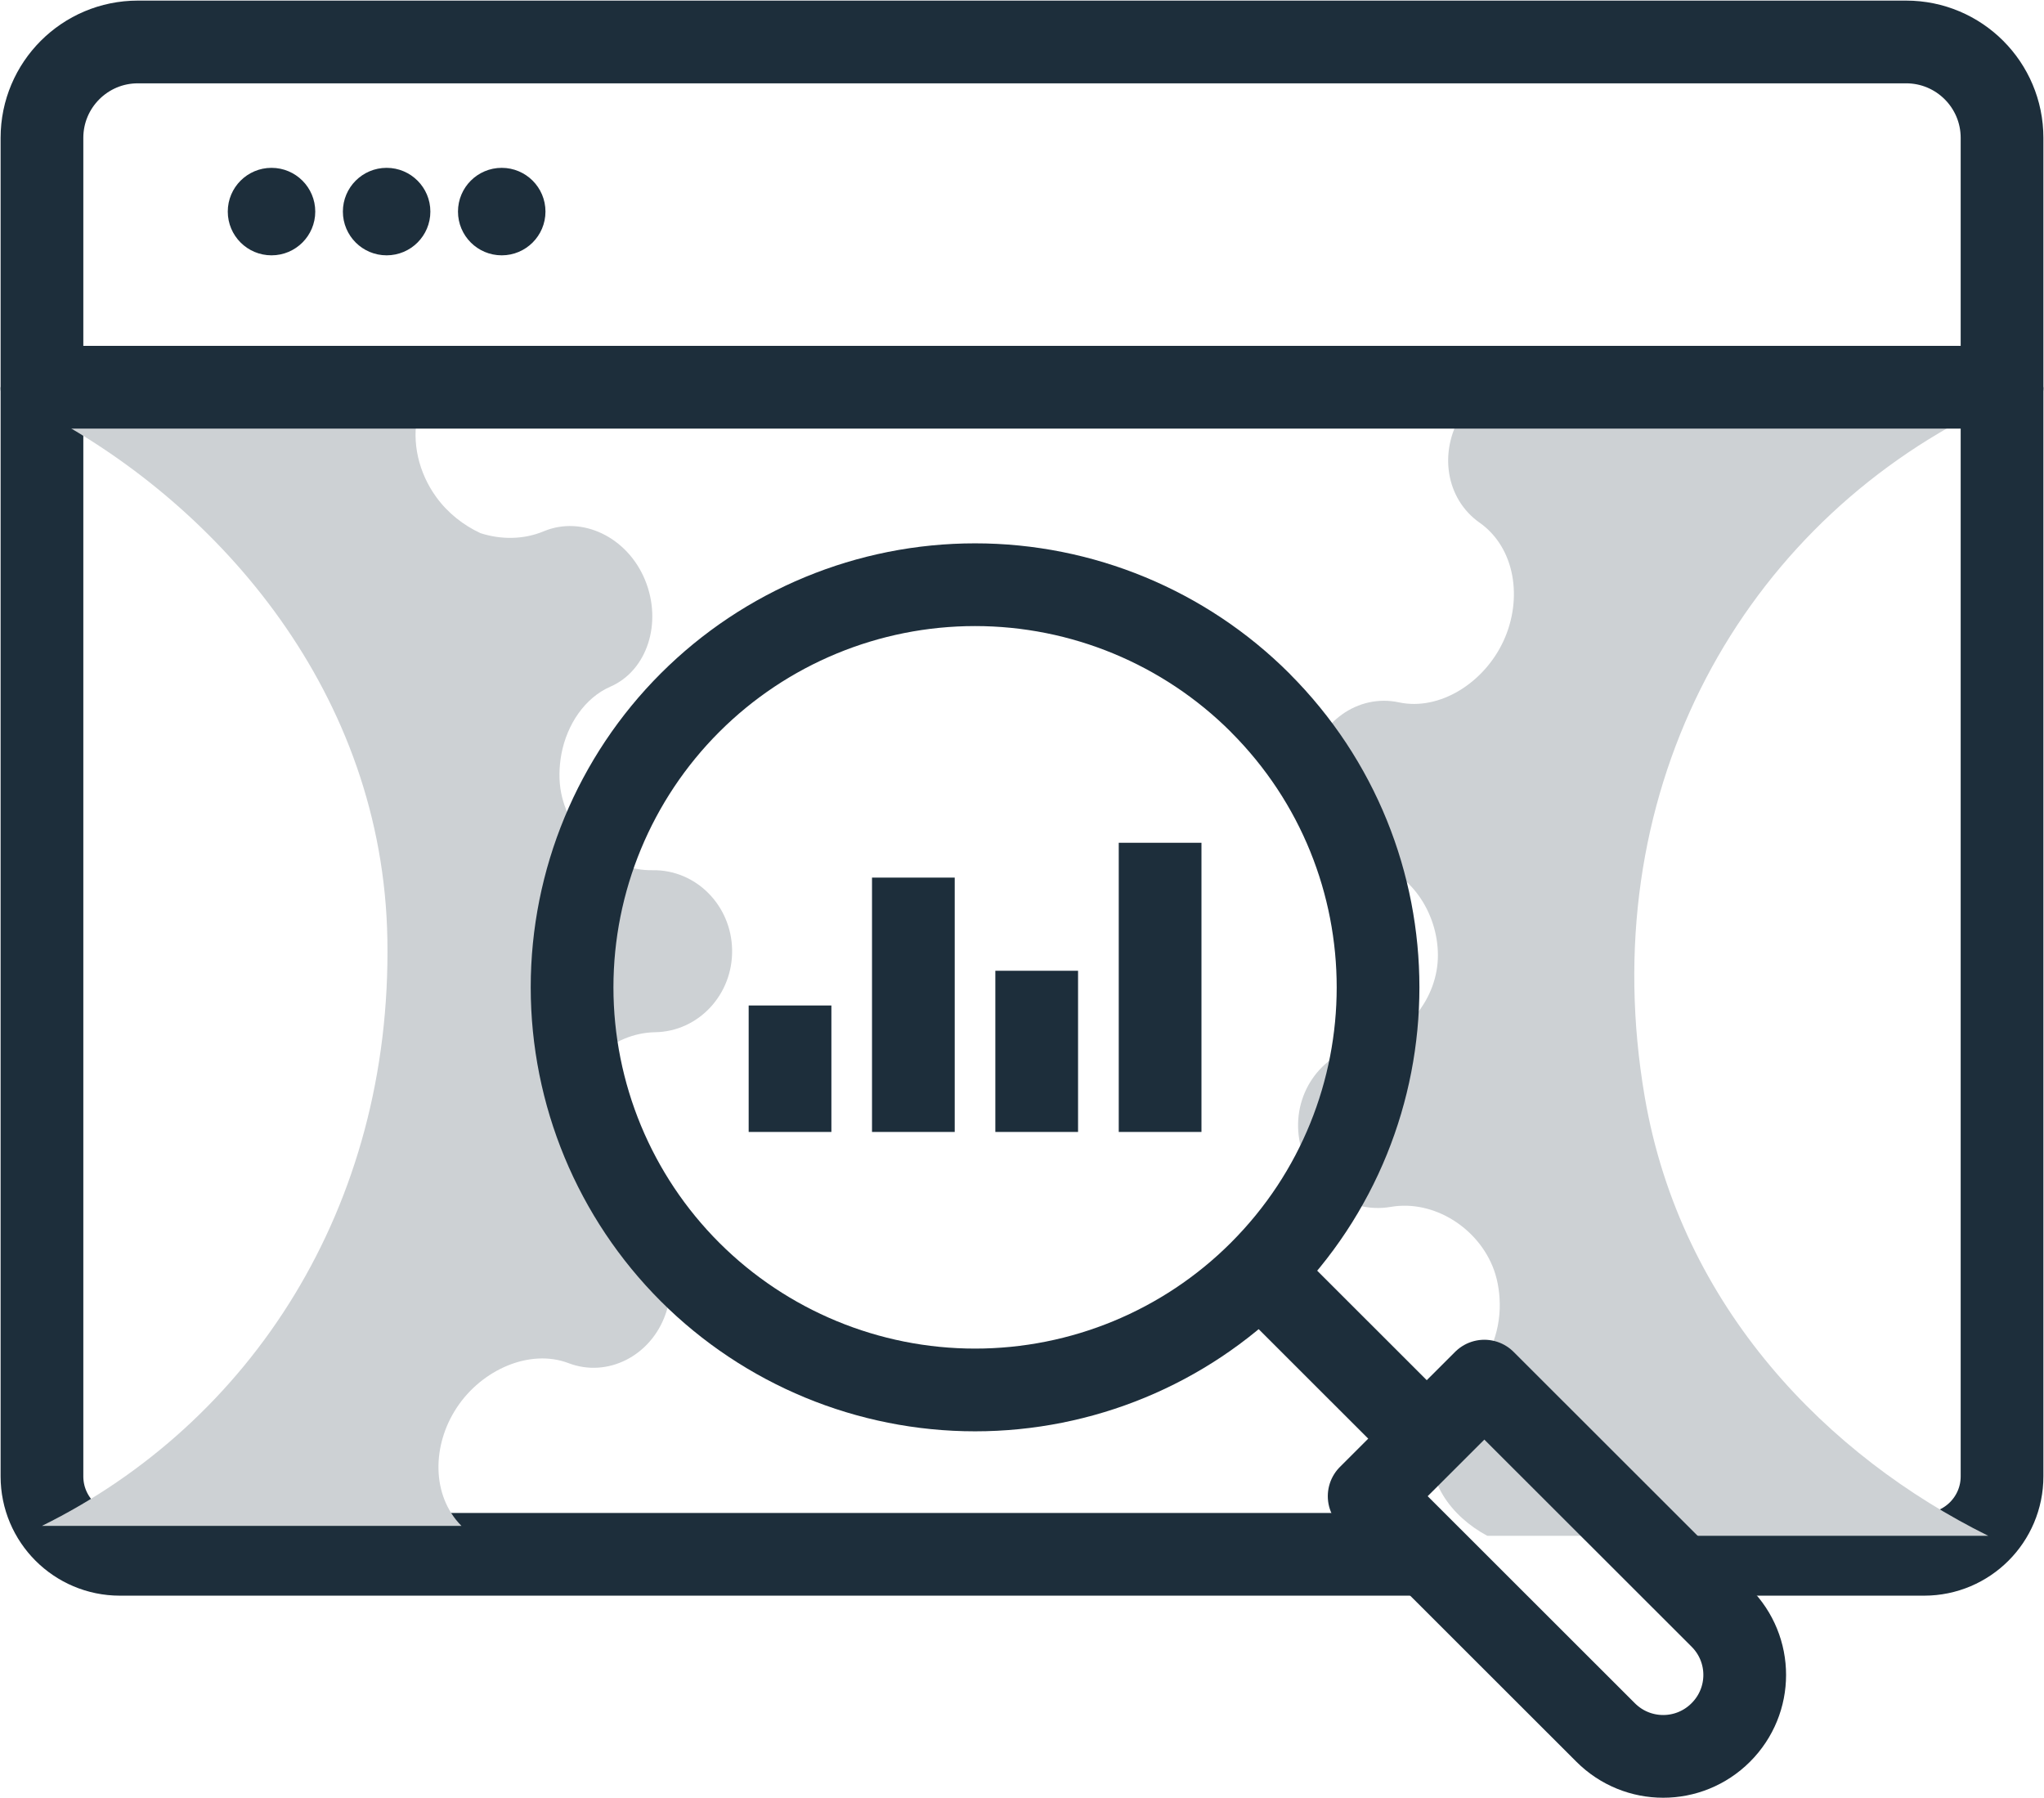
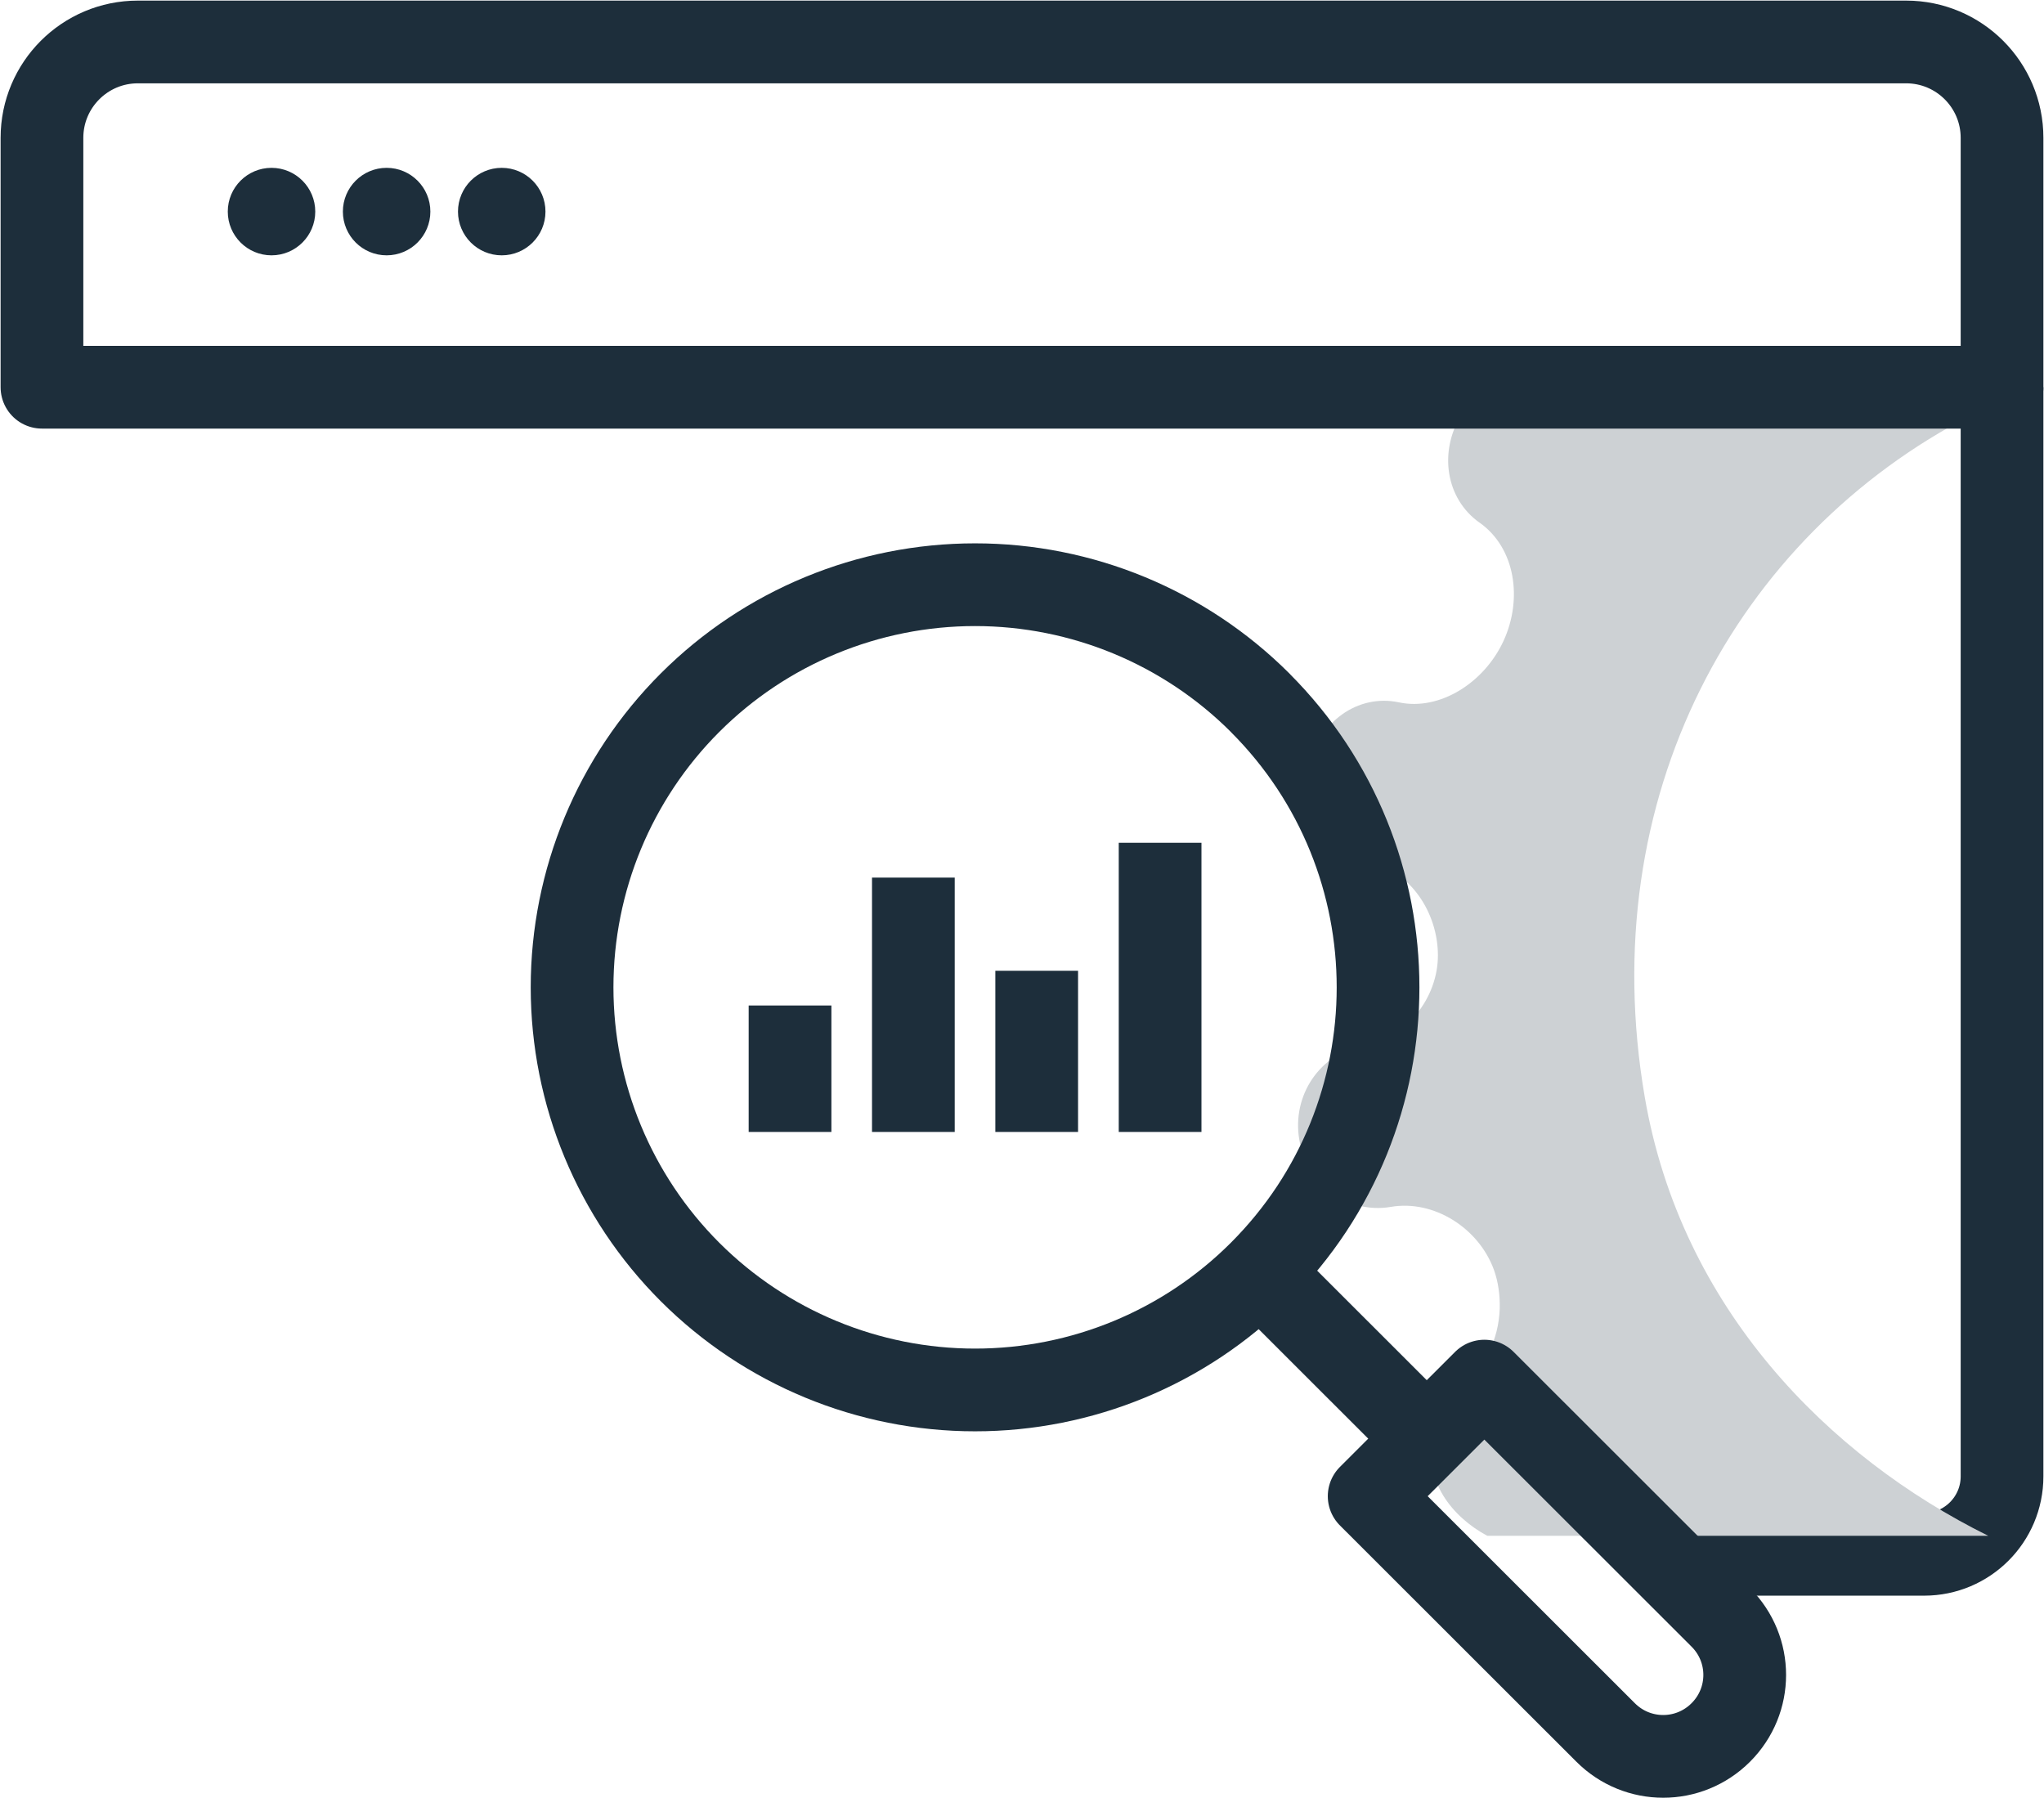
<svg xmlns="http://www.w3.org/2000/svg" width="341px" height="300px" viewBox="0 0 341 300" version="1.1">
  <title>Analytics</title>
  <g id="Page-1" stroke="none" stroke-width="1" fill="none" fill-rule="evenodd">
    <g id="Branded" transform="translate(-2383, -245)">
      <g id="Analytics" transform="translate(2390, 252)">
-         <path d="M231.122,252.29 L13,252.29 C5.82,252.29 4.43197356e-15,246.47 0,239.29 L0,57.597 L0,57.597" id="Path" stroke="#1D2E3B" stroke-width="13.8" stroke-linejoin="round" />
        <path d="M327,57.597 L327,239.29 C327,246.47 321.18,252.29 314,252.29 L269.556,252.29 L269.556,252.29" id="Path" stroke="#1D2E3B" stroke-width="13.8" stroke-linejoin="round" />
-         <path d="M69.207,227.818 C73.394,221.475 81.393,217.941 87.866,220.407 C94.34,222.874 101.582,219.215 104.037,212.218 C106.504,205.221 103.237,197.571 96.763,195.11 C90.289,192.638 86.788,185.14 87.839,178.138 C88.89,171.141 95.113,165.309 102.322,165.195 C109.525,165.069 115.264,158.922 115.139,151.457 C115.014,144.008 109.073,138.051 101.87,138.171 C94.667,138.291 88.068,132.503 86.625,125.315 C86.2,123.192 86.266,120.965 86.658,118.792 C87.594,113.853 90.556,109.41 94.846,107.542 C100.972,104.864 103.553,96.897 100.607,89.737 C97.656,82.588 90.088,78.956 83.696,81.635 C80.32,83.045 76.536,83.034 73.16,81.94 C70.329,80.633 67.726,78.597 65.805,75.956 C62.821,71.867 61.667,66.737 62.69,62.202 L0.828,62.202 C29.586,77.595 56.941,108.642 57.627,149.731 C58.373,194.522 34.748,230.394 0,247.546 L69.981,247.546 C64.944,242.46 65.069,234.075 69.202,227.829 L69.207,227.818 Z" id="Path" fill="#CDD1D4" fill-rule="nonzero" />
        <path d="M239.842,80.191 C245.836,84.432 247.039,92.954 243.836,99.91 C240.633,106.872 233.21,111.624 226.376,110.168 C219.536,108.701 212.883,113.465 211.498,120.822 C210.108,128.173 214.547,135.305 221.382,136.772 C228.222,138.234 232.864,145.184 232.886,152.321 C232.919,159.459 227.607,166.239 220.431,167.458 C213.273,168.689 208.487,175.705 209.762,183.123 C211.031,190.546 217.866,195.568 225.041,194.332 C232.205,193.101 239.682,197.864 242.221,204.804 C242.968,206.864 243.254,209.1 243.199,211.315 C243.023,216.397 240.748,221.276 236.771,223.803 C231.073,227.424 229.711,235.765 233.754,242.457 C235.463,245.27 238.155,247.622 241.127,249.204 L324.697,249.204 C298.106,236.029 273.432,211.254 267.394,176.008 C258.829,126.053 282.497,82.515 322.016,62.18 L236.804,62.18 C232.996,68.378 234.183,76.196 239.831,80.191 L239.842,80.191 Z" id="Path" fill="#CDD1D4" fill-rule="nonzero" />
        <path d="M16,0 L311,0 C319.837,2.97705044e-14 327,7.163 327,16 L327,57.597 L327,57.597 L0,57.597 L0,16 C-1.082166e-15,7.163 7.163,1.623249e-15 16,0 Z" id="Rectangle" stroke="#1D2E3B" stroke-width="13.8" stroke-linejoin="round" />
        <circle id="Oval" fill="#1D2E3B" cx="38.297" cy="28.297" r="7.297" />
        <circle id="Oval" fill="#1D2E3B" cx="57.5" cy="28.297" r="7.297" />
        <circle id="Oval" fill="#1D2E3B" cx="76.703" cy="28.297" r="7.297" />
        <path d="M203.212,110.22 C229.464,136.451 229.464,178.975 203.212,205.206 C190.604,217.803 173.506,224.873 155.67,224.873 C137.835,224.873 120.737,217.792 108.129,205.206 C95.521,192.609 88.44,175.521 88.44,157.707 C88.44,139.894 95.521,122.806 108.129,110.209 C120.737,97.611 137.835,90.541 155.67,90.541 C173.506,90.541 190.604,97.623 203.212,110.209 L203.212,110.22 Z" id="Path" stroke="#1D2E3B" stroke-width="13.8" stroke-linejoin="round" />
        <path d="M221.416,242.595 L260.863,282.01 C266.183,287.33 274.761,287.33 280.08,282.01 C285.4,276.69 285.4,268.135 280.08,262.815 L240.633,223.4 L221.416,242.595 Z" id="Path" stroke="#1D2E3B" stroke-width="13.8" stroke-linejoin="round" />
        <line x1="231.03" y1="233.003" x2="203.212" y2="205.206" id="Path" stroke="#1D2E3B" stroke-width="13.8" stroke-linejoin="round" />
        <line x1="124.801" y1="181.831" x2="124.801" y2="160.736" id="Path" stroke="#1D2E3B" stroke-width="13.8" stroke-linejoin="round" />
        <line x1="145.377" y1="181.831" x2="145.377" y2="139.399" id="Path" stroke="#1D2E3B" stroke-width="13.8" stroke-linejoin="round" />
        <line x1="165.952" y1="181.831" x2="165.952" y2="154.944" id="Path" stroke="#1D2E3B" stroke-width="13.8" stroke-linejoin="round" />
        <line x1="186.54" y1="181.831" x2="186.54" y2="133.595" id="Path" stroke="#1D2E3B" stroke-width="13.8" stroke-linejoin="round" />
      </g>
    </g>
  </g>
</svg>